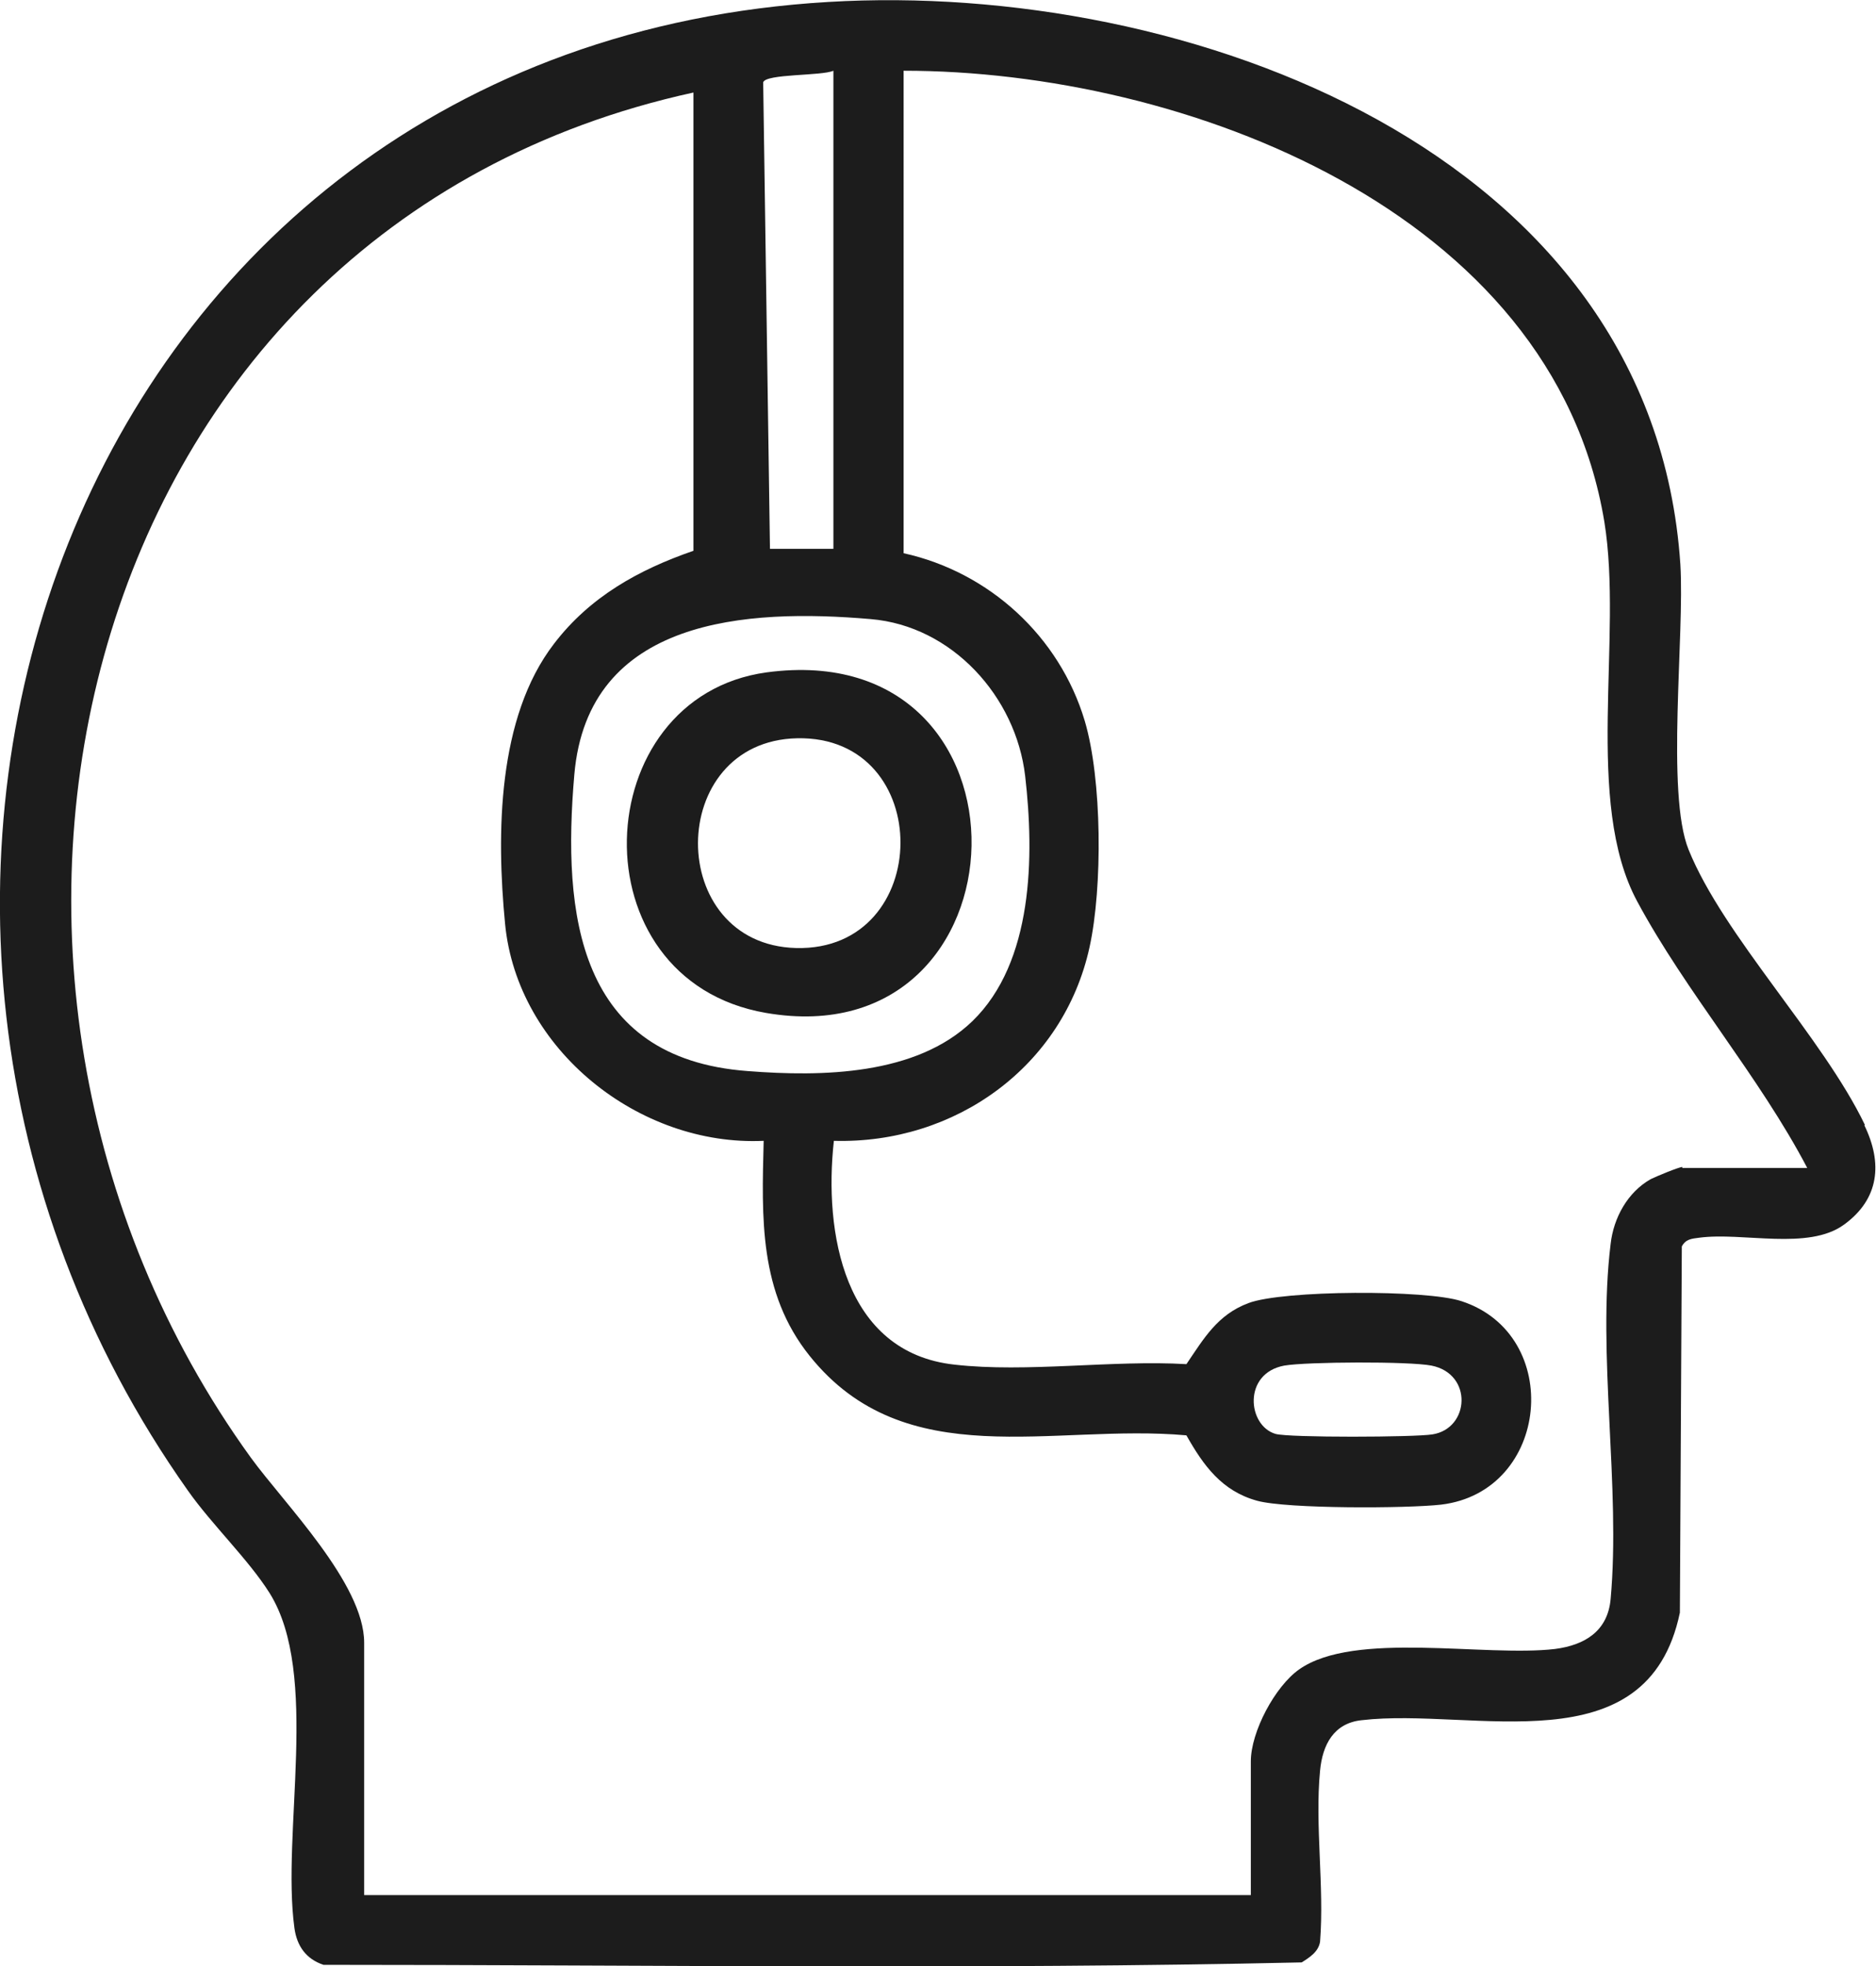
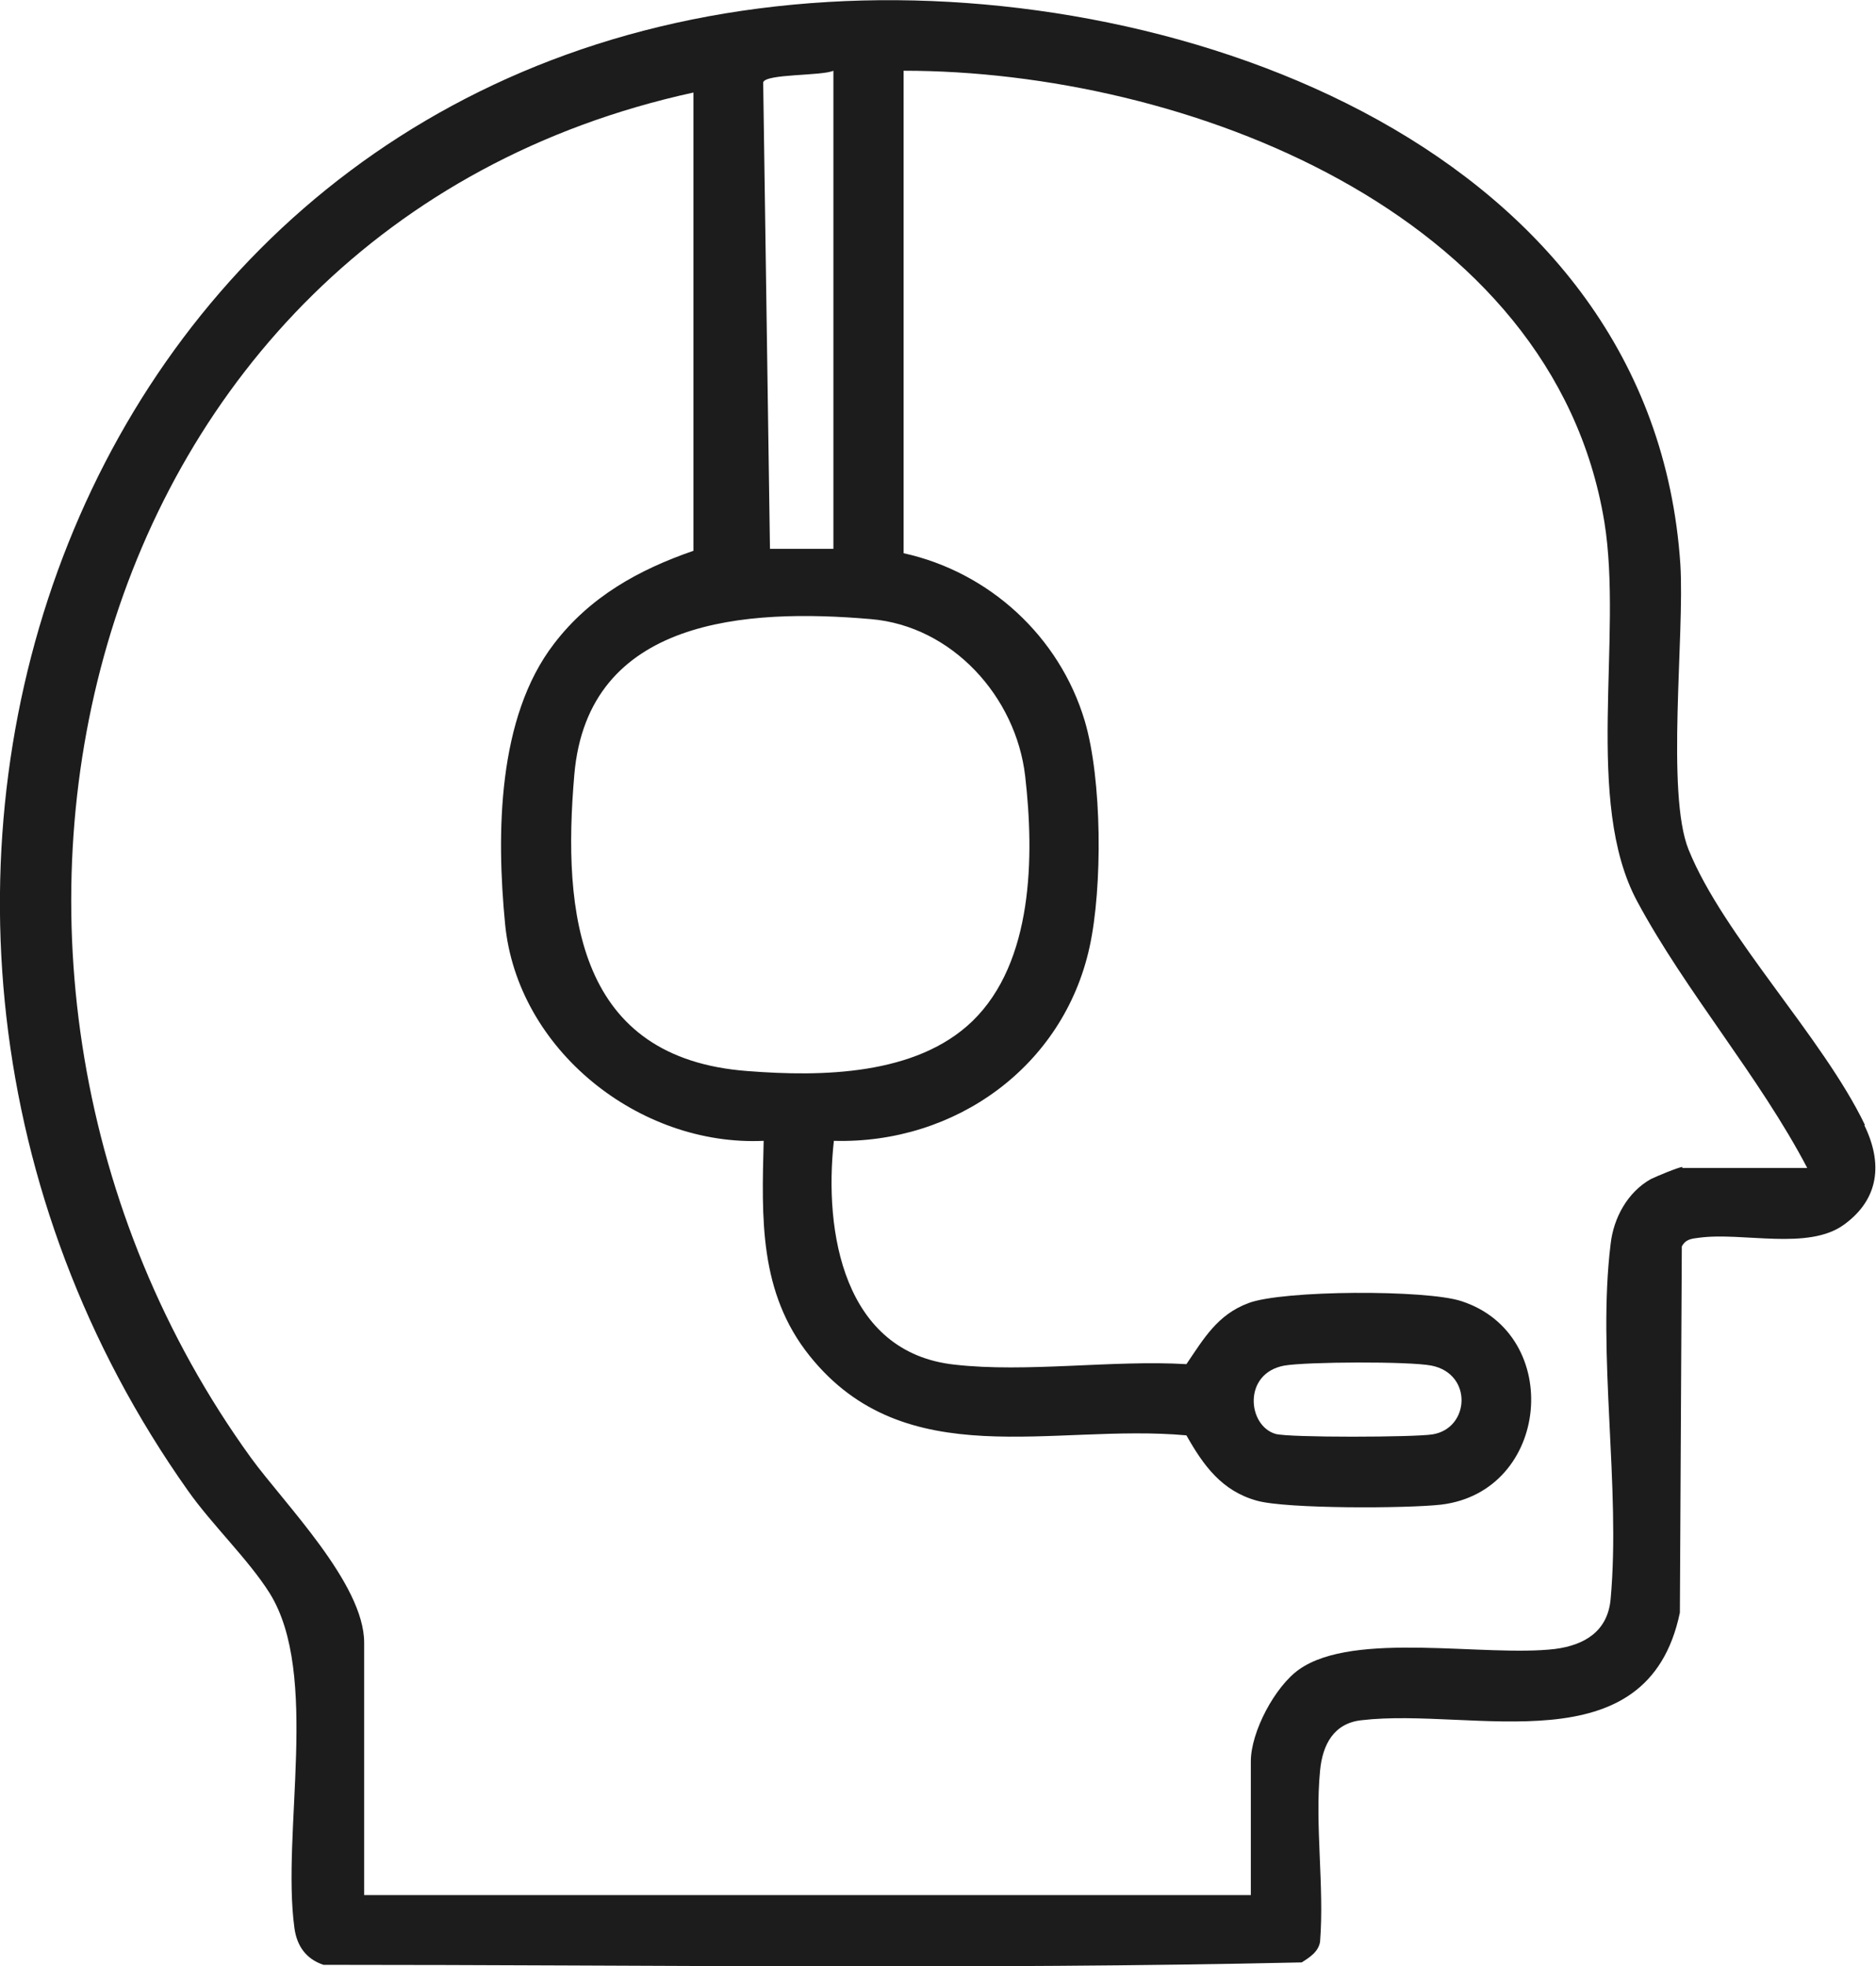
<svg xmlns="http://www.w3.org/2000/svg" id="Layer_1" data-name="Layer 1" viewBox="0 0 38.74 40.59">
  <defs>
    <style> .cls-1 { fill: #1c1c1c; } </style>
  </defs>
  <path class="cls-1" d="M38.51,23.22c-.87-1.81-2.92-3.9-3.64-5.68-.47-1.16-.08-4.43-.17-5.89C34.13,3.11,24.49-.4,17.11.04,1.44.96-4.68,18.68,3.88,30.77c.5.71,1.25,1.42,1.69,2.12,1.04,1.67.24,4.94.51,6.91.05.37.24.64.6.76,6.73,0,13.48.1,20.2-.05.16-.1.35-.22.38-.43.09-1.13-.11-2.41,0-3.53.05-.53.28-.98.86-1.04,2.3-.27,5.9.99,6.57-2.22l.04-7.56c.08-.15.2-.16.36-.18.9-.12,2.25.27,2.99-.27.73-.53.8-1.27.42-2.05ZM21.17,16.02c.19,1.65.17,3.84-1.09,5.06-1.16,1.12-3.11,1.15-4.64,1.03-3.51-.26-3.83-3.23-3.58-6.12.28-3.24,3.57-3.43,6.12-3.21,1.68.14,3,1.6,3.19,3.24ZM17.21,1.46v9.87h-1.31l-.14-9.63c.05-.18,1.21-.13,1.45-.24ZM34.74,24.09c-.07,0-.55.2-.65.25-.48.27-.77.8-.83,1.34-.28,2.27.21,5.02,0,7.33-.06.66-.53.95-1.15,1.03-1.45.17-4.14-.38-5.28.42-.5.35-1,1.29-1,1.9v2.76H7.52v-5.21c0-1.22-1.65-2.87-2.34-3.82C-2.08,20.05,1.5,4.71,14.32,1.91v9.46c-1.13.39-2.14.95-2.88,1.92-1.17,1.52-1.19,3.92-1.01,5.78.25,2.6,2.77,4.6,5.34,4.48-.04,1.59-.1,3.13.95,4.44,1.98,2.47,5.02,1.39,7.78,1.64.35.62.73,1.15,1.46,1.35.62.17,3.1.16,3.8.08,2.25-.27,2.54-3.51.42-4.2-.72-.24-3.69-.23-4.4.04-.64.24-.92.73-1.28,1.26-1.52-.09-3.3.18-4.79.01-2.29-.25-2.7-2.74-2.49-4.62,2.5.07,4.74-1.53,5.28-4,.27-1.23.26-3.46-.1-4.67-.52-1.74-1.97-3.07-3.74-3.46V1.46c5.78,0,13.41,2.89,14.47,9.31.39,2.39-.43,5.78.68,7.84,1,1.86,2.52,3.61,3.51,5.5h-2.58ZM26.52,28.19c.47-.08,2.58-.09,3.04,0,.86.17.79,1.3.02,1.42-.36.06-2.96.07-3.24-.01-.58-.17-.68-1.25.18-1.41Z" />
-   <path class="cls-1" d="M15.82,20.91c5.52.95,5.79-7.81.01-7.03-3.72.51-3.97,6.35-.01,7.03ZM16.44,19.57c-2.71-.07-2.7-4.27.02-4.33,2.87-.06,2.83,4.4-.02,4.33Z" />
</svg>